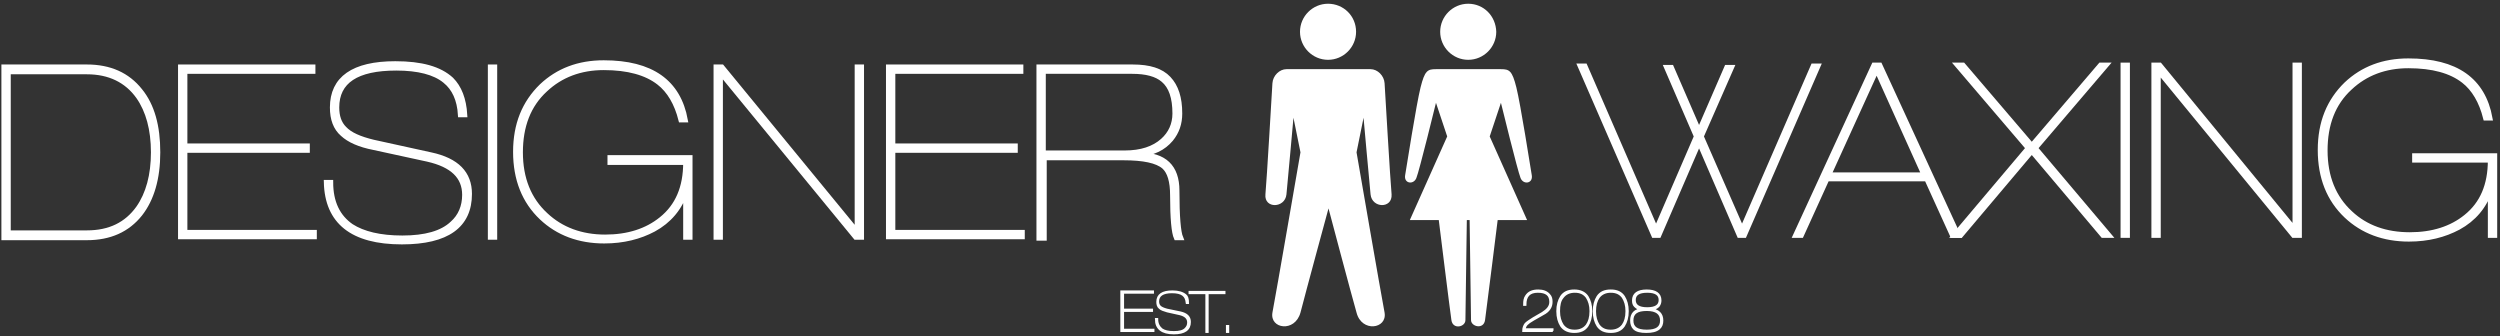
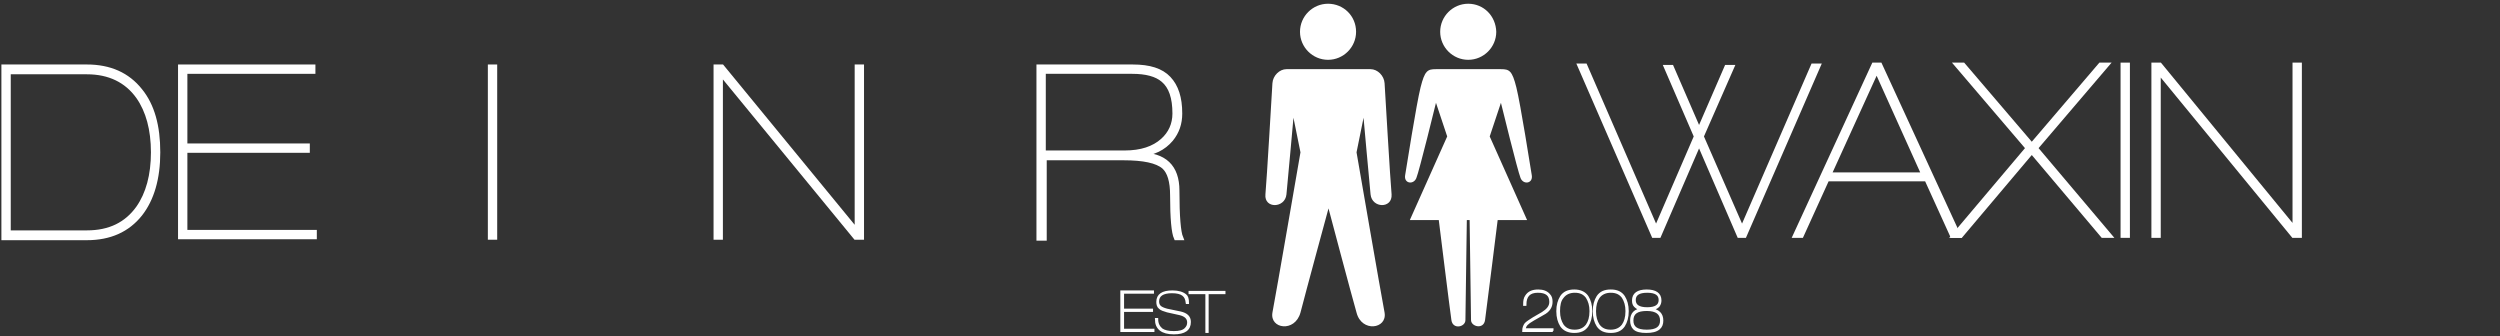
<svg xmlns="http://www.w3.org/2000/svg" width="535px" height="72px" viewBox="0 0 535 72" version="1.1">
  <rect x="0" y="0" width="535" height="72" fill="#333333" stroke="none" />
  <title>dw_logo</title>
  <desc>Created with Sketch.</desc>
  <defs />
  <g id="Page-1" stroke="none" stroke-width="1" fill="none" fill-rule="evenodd">
    <g id="dw_logo" fill="#FFFFFF">
      <g id="Group" transform="translate(0, 13)" stroke="#FFFFFF">
        <path d="M0.8,37.8 L0.8,1.3 L18.6,1.3 C23.5,1.3 27.3,3 30,6.4 C32.6,9.6 33.8,14 33.8,19.6 C33.8,25.2 32.5,29.6 30,32.8 C27.3,36.2 23.5,37.9 18.6,37.9 L0.8,37.9 L0.8,37.8 Z M1.8,2.4 L1.8,36.8 L18.6,36.8 C23.5,36.8 27.1,35 29.6,31.5 C31.7,28.5 32.8,24.5 32.8,19.6 C32.8,14.7 31.7,10.7 29.6,7.7 C27.1,4.2 23.4,2.4 18.6,2.4 L1.8,2.4 L1.8,2.4 Z" id="Shape" />
        <polygon id="Shape" points="38.6 37.8 38.6 1.3 67 1.3 67 2.3 39.6 2.3 39.6 18.2 65.8 18.2 65.8 19.2 39.6 19.2 39.6 36.7 67.3 36.7 67.3 37.7 38.6 37.7" />
-         <path d="M99.5,11.6 L98.5,11.6 C98.3,8.3 97.2,5.9 95.2,4.3 C93,2.5 89.5,1.6 84.8,1.6 C76.3,1.6 72.1,4.4 72.1,10 C72.1,11.9 72.6,13.4 73.7,14.5 C74.9,15.8 77,16.7 79.9,17.4 L92.2,20.1 C97.8,21.3 100.5,24.1 100.5,28.5 C100.5,35.3 95.7,38.8 86,38.8 C75.4,38.8 70,34.5 69.8,26 L70.8,26 C70.8,30.3 72.3,33.4 75.2,35.4 C77.7,37 81.3,37.9 86.1,37.9 C91,37.9 94.6,36.9 96.8,34.8 C98.5,33.3 99.4,31.2 99.4,28.7 C99.4,24.8 96.8,22.3 91.5,21.1 L80,18.6 C76.9,18 74.7,17 73.3,15.7 C71.8,14.4 71.1,12.5 71.1,10 C71.1,3.8 75.6,0.6 84.6,0.6 C90.2,0.6 94.1,1.7 96.6,4 C98.3,5.7 99.3,8.2 99.5,11.6 L99.5,11.6 Z" id="Shape" />
        <polygon id="Shape" points="104.9 37.8 104.9 1.3 105.9 1.3 105.9 37.8" />
-         <path d="M130.5,21.7 L130.5,20.7 L147.7,20.7 L147.7,37.8 L146.7,37.8 L146.7,28 C145.5,31.6 143.2,34.3 139.9,36.1 C136.9,37.7 133.4,38.6 129.3,38.6 C123.9,38.6 119.4,36.9 115.9,33.6 C112.2,30.1 110.3,25.4 110.3,19.5 C110.3,13.6 112.2,9 115.9,5.4 C119.4,2.1 123.8,0.4 129.2,0.4 C139.4,0.4 145.2,4.5 146.7,12.7 L145.7,12.7 C144.8,9.1 143.2,6.4 141,4.7 C138.3,2.6 134.4,1.5 129.2,1.5 C124.2,1.5 120,3.1 116.7,6.2 C113.1,9.5 111.4,14 111.4,19.6 C111.4,25.2 113.2,29.7 116.8,33 C120.1,36.1 124.4,37.7 129.5,37.7 C134.4,37.7 138.4,36.4 141.5,33.9 C145,31.1 146.7,27.1 146.7,21.8 L130.5,21.8 L130.5,21.7 Z" id="Shape" />
        <polygon id="Shape" points="153.2 37.8 153.2 1.3 154.5 1.3 183.4 36.5 183.4 1.3 184.4 1.3 184.4 37.8 183.1 37.8 154.2 2.6 154.2 37.8" />
-         <polygon id="Shape" points="190.1 37.8 190.1 1.3 218.5 1.3 218.5 2.3 191.1 2.3 191.1 18.2 217.3 18.2 217.3 19.2 191.1 19.2 191.1 36.7 218.8 36.7 218.8 37.7 190.1 37.7" />
        <path d="M222.3,37.8 L222.3,1.3 L242.4,1.3 C246,1.3 248.5,2.1 250.1,3.8 C251.7,5.5 252.5,7.9 252.5,11.3 C252.5,13.4 251.9,15.2 250.6,16.8 C249,18.7 246.8,19.8 243.9,20 L243.8,20.1 C249.2,20.1 251.9,22.7 251.9,27.8 C251.9,33.4 252.2,36.7 252.7,37.9 L251.7,37.9 C251.2,36.8 250.9,33.8 250.9,28.8 C250.9,25.8 250.3,23.8 249.1,22.7 C247.6,21.4 244.7,20.8 240.4,20.8 L223.5,20.8 L223.5,38 L222.3,38 L222.3,37.8 Z M223.3,2.4 L223.3,19.7 L240.7,19.7 C244.2,19.7 246.9,18.8 248.8,17.1 C250.5,15.6 251.4,13.6 251.4,11.3 C251.4,7.9 250.6,5.5 248.9,4.1 C247.5,2.9 245.3,2.3 242.3,2.3 L223.3,2.3 L223.3,2.4 Z" id="Shape" />
      </g>
      <path d="M284.2,0.8 C280.9,0.8 278.2,3.5 278.2,6.8 C278.2,10.1 280.9,12.8 284.2,12.8 C287.5,12.8 290.2,10.1 290.2,6.8 C290.2,3.4 287.5,0.8 284.2,0.8 L284.2,0.8 L284.2,0.8 Z M314.2,0.8 C310.9,0.8 308.2,3.5 308.2,6.8 C308.2,10.1 310.9,12.8 314.2,12.8 C317.5,12.8 320.2,10.1 320.2,6.8 C320.1,3.4 317.5,0.8 314.2,0.8 L314.2,0.8 L314.2,0.8 Z M275.3,14.8 C273.8,14.8 272.4,16.2 272.3,17.8 C272.2,19.4 271.1,38.4 270.8,41.6 C270.5,44.7 275,44.6 275.3,41.6 C275.6,38.6 276.8,25.2 276.8,25.2 L278.3,32.6 C278.3,32.6 273,63.3 272.3,66.9 C271.7,70.4 277.1,71.2 278.3,66.9 C279.4,62.6 284.3,44.6 284.3,44.6 C284.3,44.6 289.1,62.7 290.3,66.9 C291.4,71.2 296.9,70.4 296.3,66.9 C295.6,63.3 290.3,32.6 290.3,32.6 L291.8,25.2 C291.8,25.2 293,38.6 293.3,41.6 C293.6,44.6 298,44.7 297.8,41.6 C297.5,38.4 296.4,19.4 296.3,17.8 C296.2,16.2 294.8,14.8 293.3,14.8 L275.3,14.8 L275.3,14.8 L275.3,14.8 Z M307.3,14.8 C305.5,14.8 304.9,15.1 304,18.7 C303.1,22.3 301,35.7 300.7,37.5 C300.4,39.3 302.5,39.6 303.1,38.1 C303.7,36.7 307.3,22 307.3,22 L309.7,29.2 L301.7,47.1 L307.9,47.1 C307.9,47.1 310.3,66.5 310.6,68.5 C310.9,70.6 313.6,70 313.6,68.5 C313.6,67 313.9,47.1 313.9,47.1 L314.5,47.1 C314.5,47.1 314.8,67.1 314.8,68.5 C314.8,69.9 317.5,70.6 317.8,68.5 C318.1,66.4 320.5,47.1 320.5,47.1 L326.8,47.1 L318.8,29.2 L321.2,22 C321.2,22 324.8,36.7 325.4,38.1 C326,39.6 328.1,39.3 327.8,37.5 C327.5,35.7 325.4,22.3 324.5,18.7 C323.6,15.1 323,14.8 321.2,14.8 L314.9,14.8 L313.7,14.8 L307.3,14.8 L307.3,14.8 L307.3,14.8 Z" id="Shape" />
      <g id="Group" transform="translate(338, 13)" stroke="#FFFFFF">
        <polygon id="Shape" points="18.6 1.4 19.7 1.4 25.6 15 31.5 1.4 32.6 1.4 26.1 16.2 34.8 36.1 50 1.1 51.1 1.1 35.3 37.4 34.2 37.4 25.6 17.5 17 37.4 15.9 37.4 0.1 1.1 1.2 1.1 16.4 36.1 25 16.2" />
        <path d="M46.2,37.4 L63,0.9 L64.3,0.9 L81.1,37.4 L79.8,37.4 L74.3,25.3 L53,25.3 L47.5,37.4 L46.2,37.4 L46.2,37.4 Z M63.6,2 L53.4,24.4 L73.7,24.4 L63.6,2 L63.6,2 Z" id="Shape" />
        <polygon id="Shape" points="80.2 37.4 96 18.7 80.8 0.9 82.1 0.9 96.8 18.1 111.5 0.9 112.8 0.9 97.6 18.7 113.4 37.4 112 37.4 96.8 19.4 81.6 37.4" />
        <polygon id="Shape" points="116.3 37.4 116.3 0.9 117.3 0.9 117.3 37.4" />
        <polygon id="Shape" points="122.9 37.4 122.9 0.9 124.2 0.9 153.1 36.1 153.1 0.9 154.1 0.9 154.1 37.4 152.8 37.4 123.9 2.2 123.9 37.4" />
-         <path d="M178.7,21.3 L178.7,20.3 L195.9,20.3 L195.9,37.4 L194.9,37.4 L194.9,27.6 C193.7,31.2 191.4,33.9 188.1,35.7 C185.1,37.3 181.6,38.2 177.5,38.2 C172.1,38.2 167.6,36.5 164.1,33.2 C160.4,29.7 158.5,25 158.5,19.1 C158.5,13.2 160.4,8.6 164.1,5 C167.6,1.7 172,0 177.4,0 C187.6,0 193.4,4.1 194.9,12.3 L193.9,12.3 C193,8.7 191.4,6 189.2,4.3 C186.5,2.2 182.6,1.1 177.4,1.1 C172.4,1.1 168.2,2.7 164.9,5.8 C161.3,9.1 159.6,13.6 159.6,19.2 C159.6,24.8 161.4,29.3 165,32.6 C168.3,35.7 172.6,37.2 177.7,37.2 C182.6,37.2 186.6,35.9 189.7,33.4 C193.2,30.6 194.9,26.6 194.9,21.3 L178.7,21.3 L178.7,21.3 Z" id="Shape" />
      </g>
      <polygon id="Shape" stroke="#FFFFFF" stroke-width="0.5" points="240 71 240 62.4 246.7 62.4 246.7 62.6 240.3 62.6 240.3 66.3 246.5 66.3 246.5 66.5 240.3 66.5 240.3 70.6 246.8 70.6 246.8 70.8 240 70.8" />
      <path d="M254.2,64.8 L254,64.8 C253.9,64 253.7,63.5 253.2,63.1 C252.7,62.7 251.9,62.5 250.8,62.5 C248.8,62.5 247.8,63.2 247.8,64.5 C247.8,64.9 247.9,65.3 248.2,65.6 C248.5,65.9 249,66.1 249.7,66.3 L252.6,66.9 C253.9,67.2 254.6,67.8 254.6,68.9 C254.6,70.5 253.5,71.3 251.2,71.3 C248.7,71.3 247.4,70.3 247.4,68.3 L247.6,68.3 C247.6,69.3 248,70 248.6,70.5 C249.2,70.9 250,71.1 251.2,71.1 C252.4,71.1 253.2,70.9 253.7,70.4 C254.1,70 254.3,69.6 254.3,69 C254.3,68.1 253.7,67.5 252.5,67.2 L249.8,66.6 C249.1,66.4 248.5,66.2 248.2,65.9 C247.8,65.6 247.7,65.1 247.7,64.6 C247.7,63.1 248.8,62.4 250.9,62.4 C252.2,62.4 253.1,62.7 253.7,63.2 C254,63.4 254.2,64 254.2,64.8 L254.2,64.8 Z" id="Shape" stroke="#FFFFFF" stroke-width="0.5" />
      <polygon id="Shape" stroke="#FFFFFF" stroke-width="0.5" points="258.2 71 258.2 62.7 254.6 62.7 254.6 62.5 262 62.5 262 62.7 258.4 62.7 258.4 71" />
-       <polygon id="Shape" stroke="#FFFFFF" stroke-width="0.5" points="262.6 71 262.6 69.8 262.8 69.8 262.8 71" />
      <path d="M332.3,70.8 L326,70.8 C326,70.2 326.2,69.7 326.5,69.3 C326.8,69 327.4,68.6 328.2,68.1 L330.1,67 C331.2,66.3 331.8,65.6 331.8,64.6 C331.8,63.1 330.9,62.4 329.1,62.4 C327.3,62.4 326.4,63.3 326.4,65.2 L326.2,65.2 C326.2,64.4 326.3,63.8 326.6,63.4 C327.1,62.6 327.9,62.2 329.2,62.2 C330.2,62.2 331,62.5 331.5,63.1 C331.9,63.5 332,64 332,64.6 C332,65.7 331.4,66.6 330.2,67.2 L328.1,68.4 C327.4,68.8 327,69.1 326.7,69.4 C326.4,69.7 326.3,70.1 326.2,70.5 L332.2,70.5 L332.2,70.8 L332.3,70.8 Z" id="Shape" stroke="#FFFFFF" stroke-width="0.5" />
      <path d="M333.3,66.6 C333.3,65.3 333.6,64.3 334.1,63.5 C334.7,62.6 335.6,62.2 336.9,62.2 C338.1,62.2 339.1,62.6 339.7,63.5 C340.2,64.3 340.5,65.3 340.5,66.6 C340.5,67.9 340.2,68.9 339.7,69.7 C339.1,70.6 338.2,71 336.9,71 C335.7,71 334.7,70.6 334.1,69.7 C333.6,68.9 333.3,67.9 333.3,66.6 L333.3,66.6 Z M333.6,66.6 C333.6,67.9 333.9,68.8 334.4,69.6 C335,70.4 335.8,70.8 337,70.8 C338.1,70.8 339,70.4 339.6,69.6 C340.1,68.9 340.4,67.9 340.4,66.6 C340.4,65.3 340.1,64.4 339.6,63.6 C339,62.8 338.2,62.4 337,62.4 C335.9,62.4 335,62.8 334.4,63.6 C333.8,64.3 333.6,65.3 333.6,66.6 L333.6,66.6 Z" id="Shape" stroke="#FFFFFF" stroke-width="0.5" />
      <path d="M341.1,66.6 C341.1,65.3 341.4,64.3 341.9,63.5 C342.5,62.6 343.4,62.2 344.7,62.2 C346,62.2 346.9,62.6 347.5,63.5 C348,64.3 348.3,65.3 348.3,66.6 C348.3,67.9 348,68.9 347.5,69.7 C346.9,70.6 346,71 344.7,71 C343.4,71 342.5,70.6 341.9,69.7 C341.4,68.9 341.1,67.9 341.1,66.6 L341.1,66.6 Z M341.3,66.6 C341.3,67.9 341.6,68.8 342.1,69.6 C342.7,70.4 343.5,70.8 344.7,70.8 C345.8,70.8 346.7,70.4 347.3,69.6 C347.8,68.9 348.1,67.9 348.1,66.6 C348.1,65.3 347.8,64.4 347.3,63.6 C346.7,62.8 345.9,62.4 344.7,62.4 C343.6,62.4 342.7,62.8 342.1,63.6 C341.6,64.3 341.3,65.3 341.3,66.6 L341.3,66.6 Z" id="Shape" stroke="#FFFFFF" stroke-width="0.5" />
      <path d="M349.1,68.6 C349.1,67.1 349.9,66.3 351.5,66.2 C350.8,66.2 350.3,65.9 349.9,65.5 C349.6,65.2 349.5,64.8 349.5,64.3 C349.5,62.9 350.5,62.2 352.4,62.2 C354.3,62.2 355.3,62.9 355.3,64.3 C355.3,64.7 355.2,65.1 354.9,65.5 C354.5,65.9 354,66.1 353.3,66.2 C354.9,66.4 355.7,67.2 355.7,68.6 C355.7,69.3 355.5,69.9 355,70.3 C354.4,70.8 353.5,71 352.3,71 C351.1,71 350.2,70.8 349.7,70.3 C349.3,69.9 349.1,69.3 349.1,68.6 L349.1,68.6 Z M349.3,68.6 C349.3,70.1 350.3,70.8 352.4,70.8 C354.5,70.8 355.5,70.1 355.5,68.6 C355.5,67.1 354.5,66.3 352.4,66.3 C350.3,66.3 349.3,67 349.3,68.6 L349.3,68.6 Z M349.8,64.2 C349.8,65.4 350.7,66 352.5,66 C354.3,66 355.2,65.4 355.2,64.2 C355.2,63 354.3,62.4 352.5,62.4 C350.7,62.4 349.8,63 349.8,64.2 L349.8,64.2 Z" id="Shape" stroke="#FFFFFF" stroke-width="0.5" />
    </g>
  </g>
</svg>